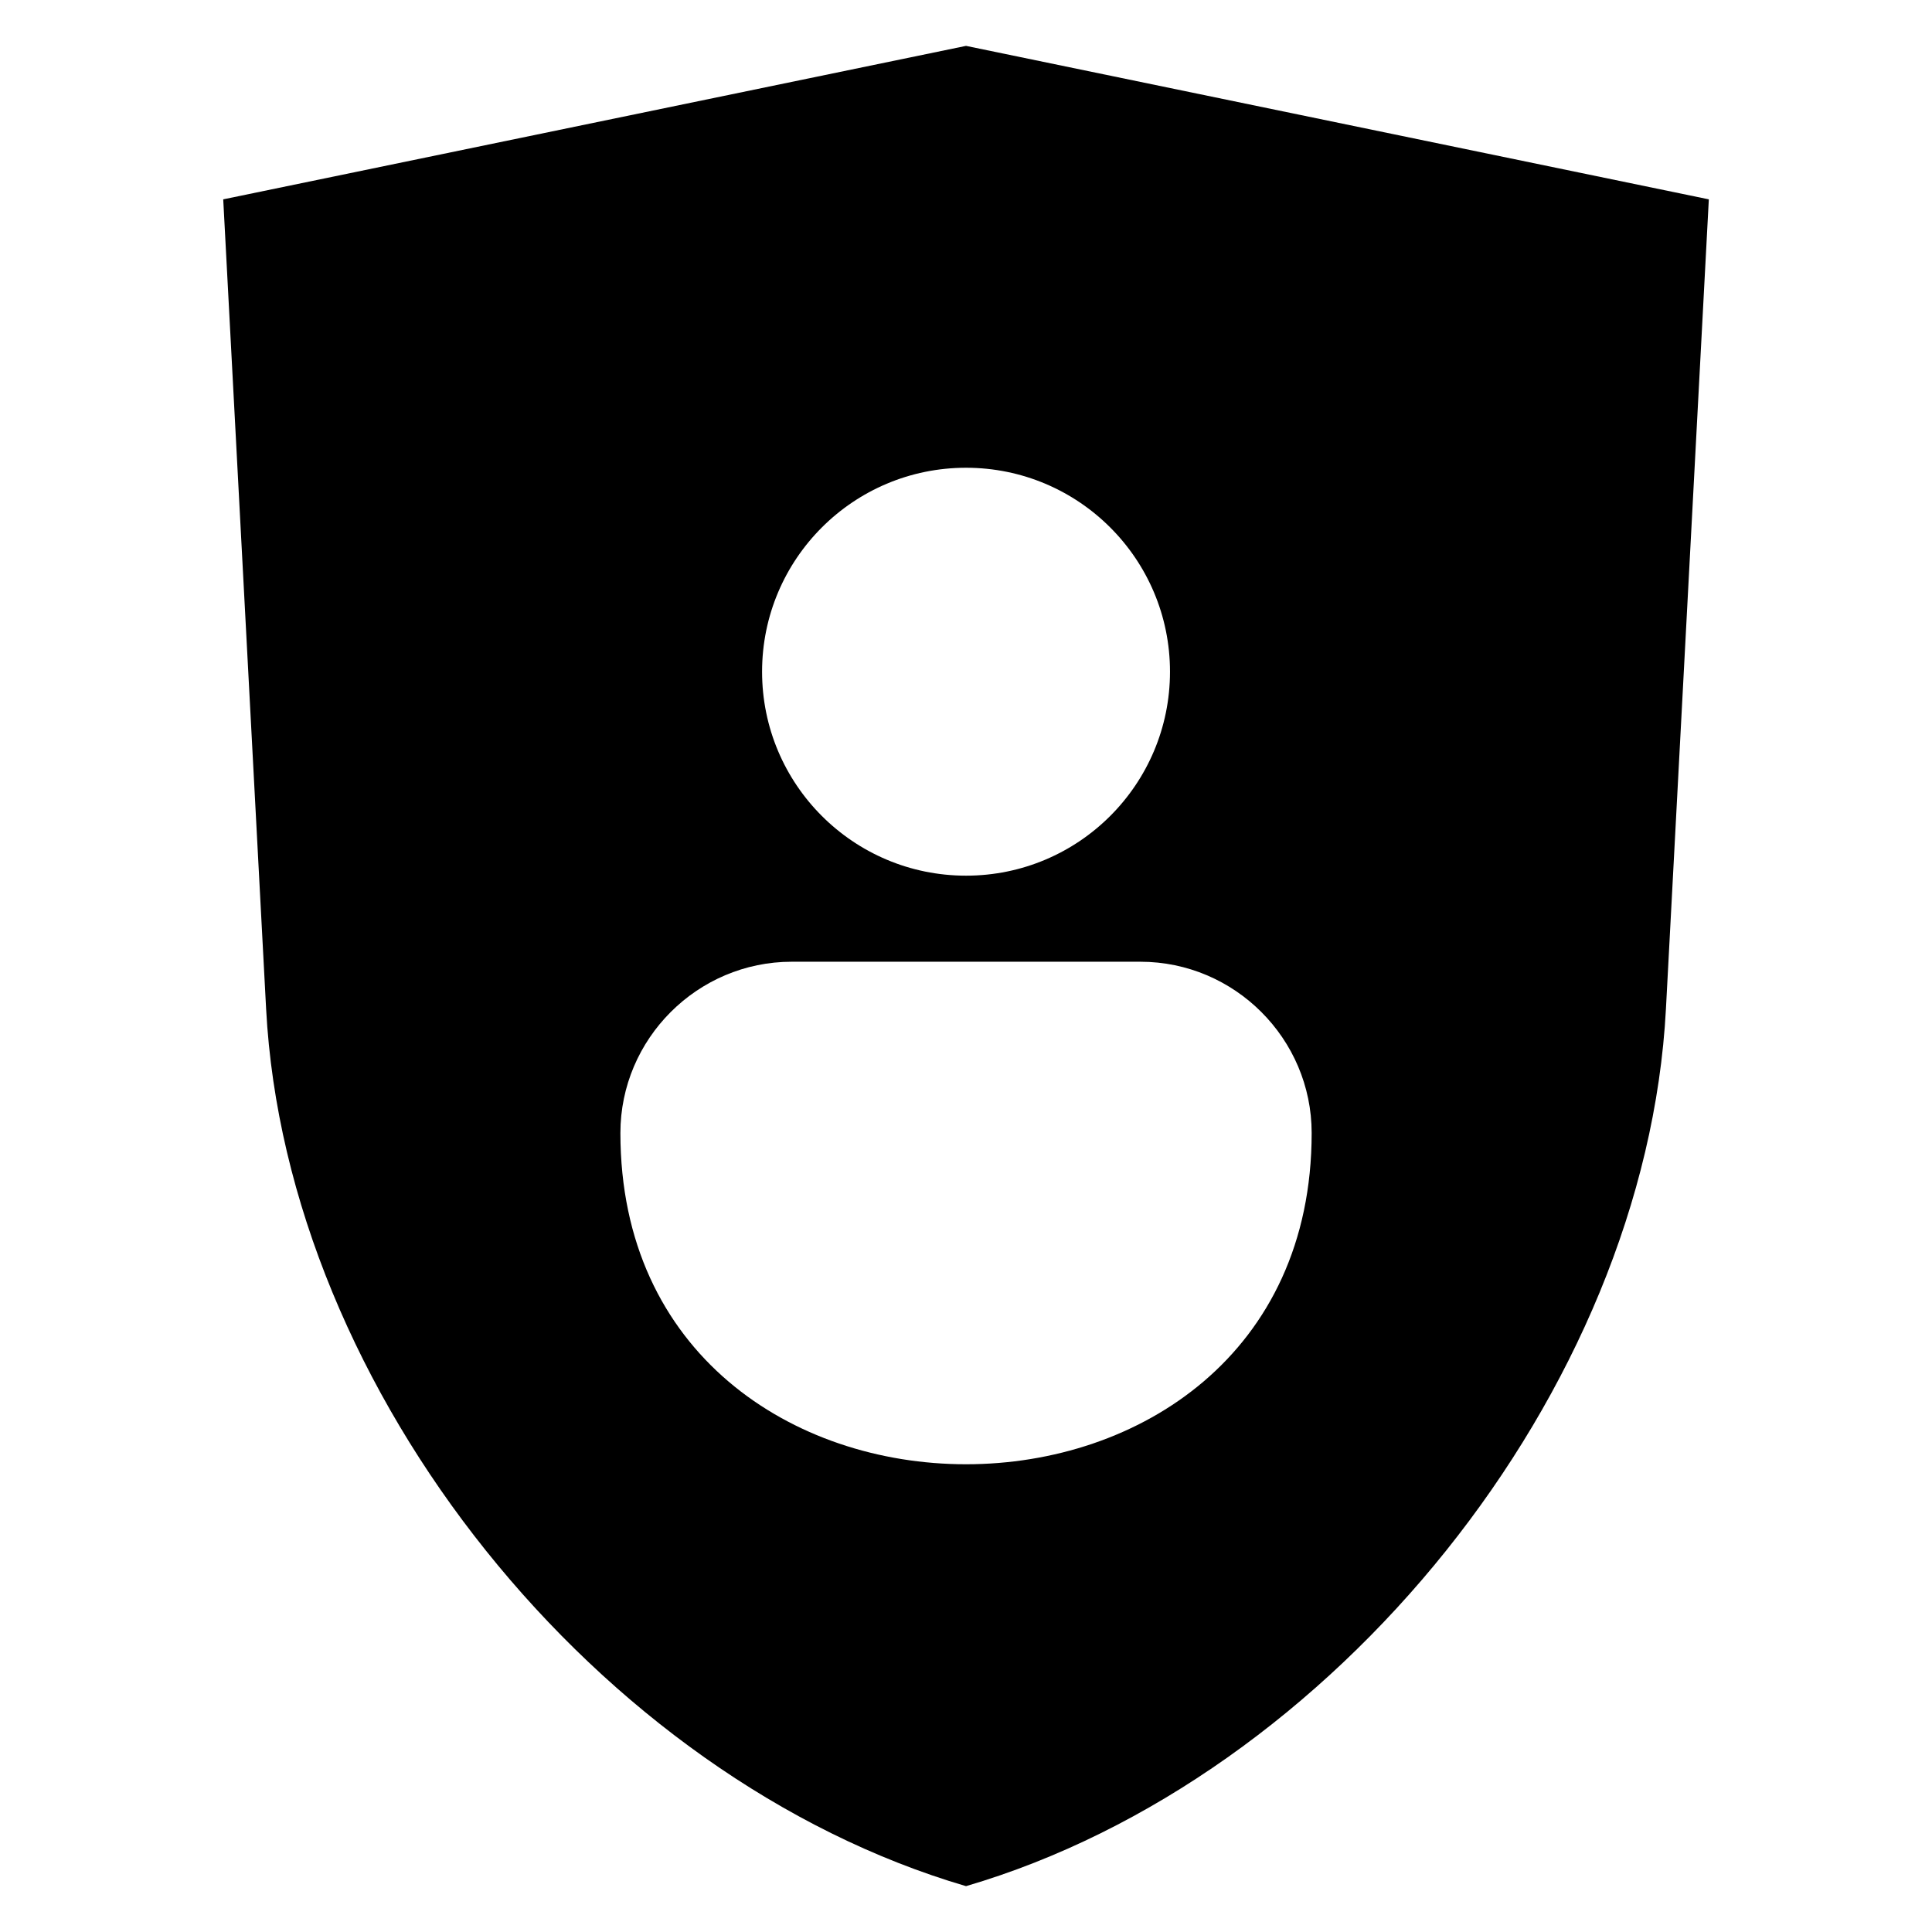
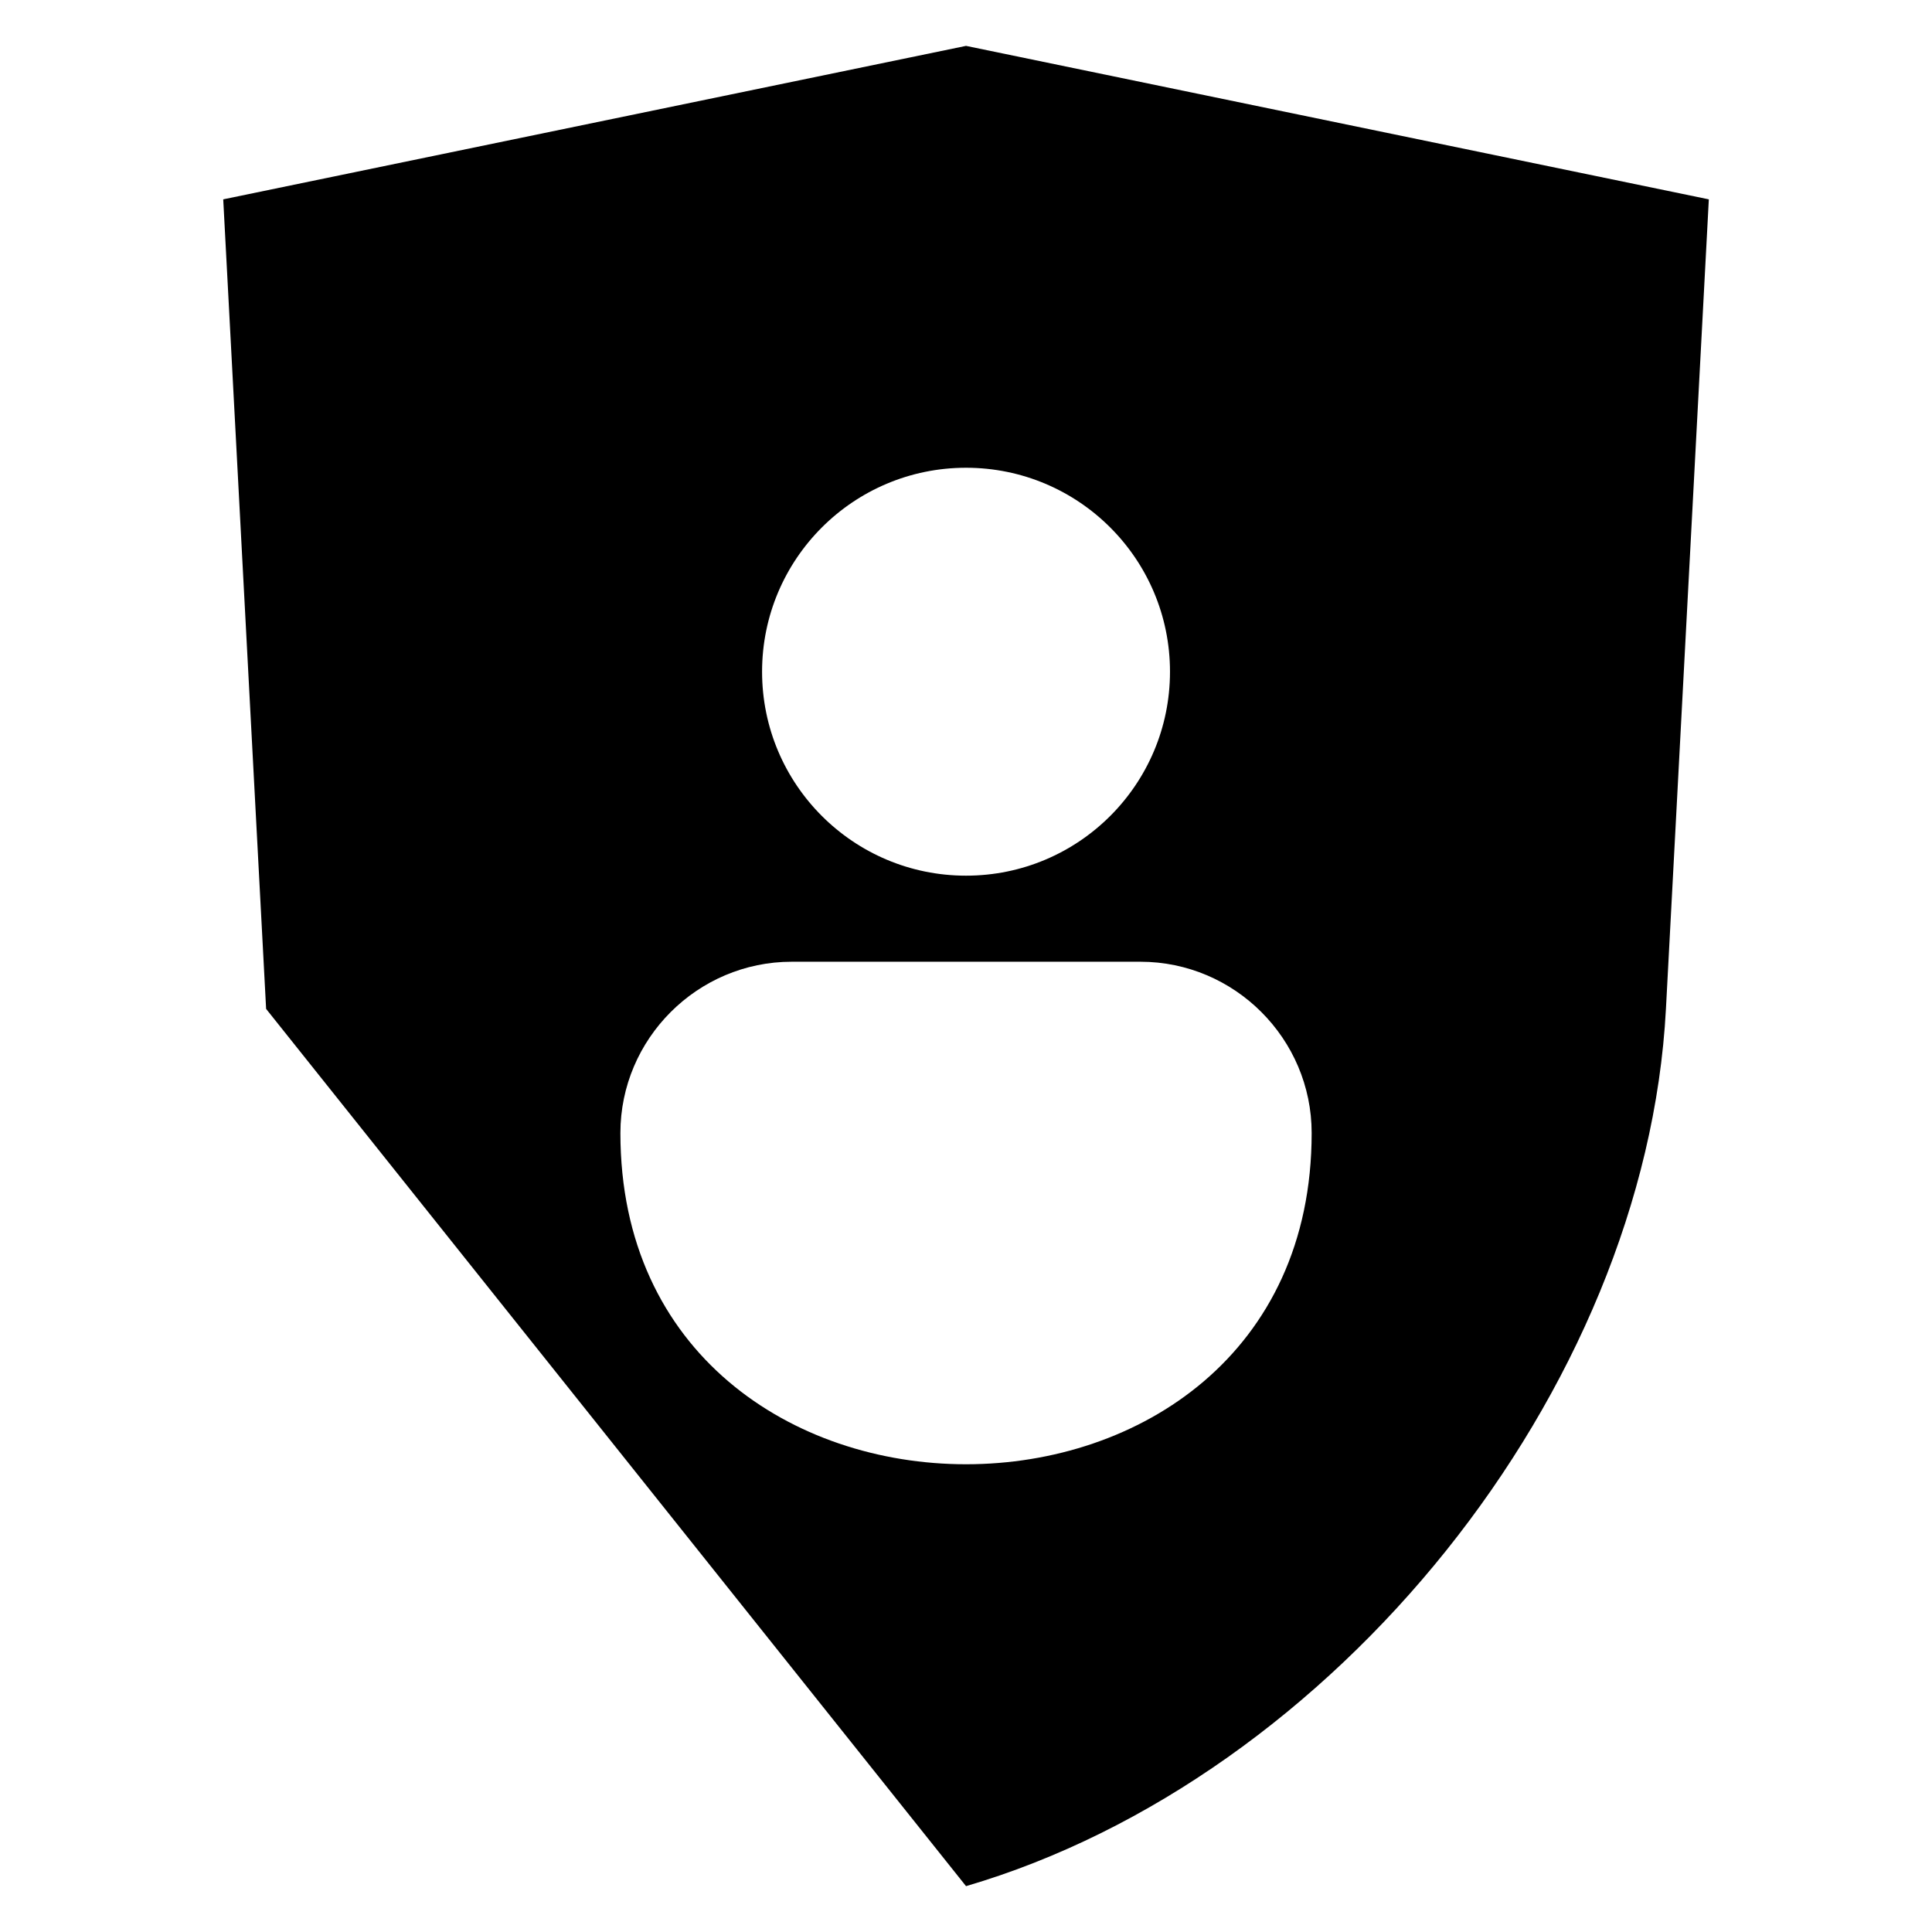
<svg xmlns="http://www.w3.org/2000/svg" fill="#000000" width="800px" height="800px" version="1.1" viewBox="144 144 512 512">
-   <path d="m400.01 643.85c97.336-28.551 180.12-131.07 185.48-232.48l11.367-214.54-196.85-40.672-196.85 40.672 11.367 214.54c5.367 101.4 88.148 203.94 185.48 232.48zm-46.203-244.98h92.41c24.969 0 45.387 20.418 45.387 45.387 0 117.05-183.19 117.05-183.19 0 0-24.969 20.434-45.387 45.387-45.387zm46.203-130.91c29.852 0 54.051 24.199 54.051 54.051s-24.199 54.051-54.051 54.051c-29.852 0-54.051-24.199-54.051-54.051s24.199-54.051 54.051-54.051z" fill-rule="evenodd" />
+   <path d="m400.01 643.85c97.336-28.551 180.12-131.07 185.48-232.48l11.367-214.54-196.85-40.672-196.85 40.672 11.367 214.54zm-46.203-244.98h92.41c24.969 0 45.387 20.418 45.387 45.387 0 117.05-183.19 117.05-183.19 0 0-24.969 20.434-45.387 45.387-45.387zm46.203-130.91c29.852 0 54.051 24.199 54.051 54.051s-24.199 54.051-54.051 54.051c-29.852 0-54.051-24.199-54.051-54.051s24.199-54.051 54.051-54.051z" fill-rule="evenodd" />
</svg>